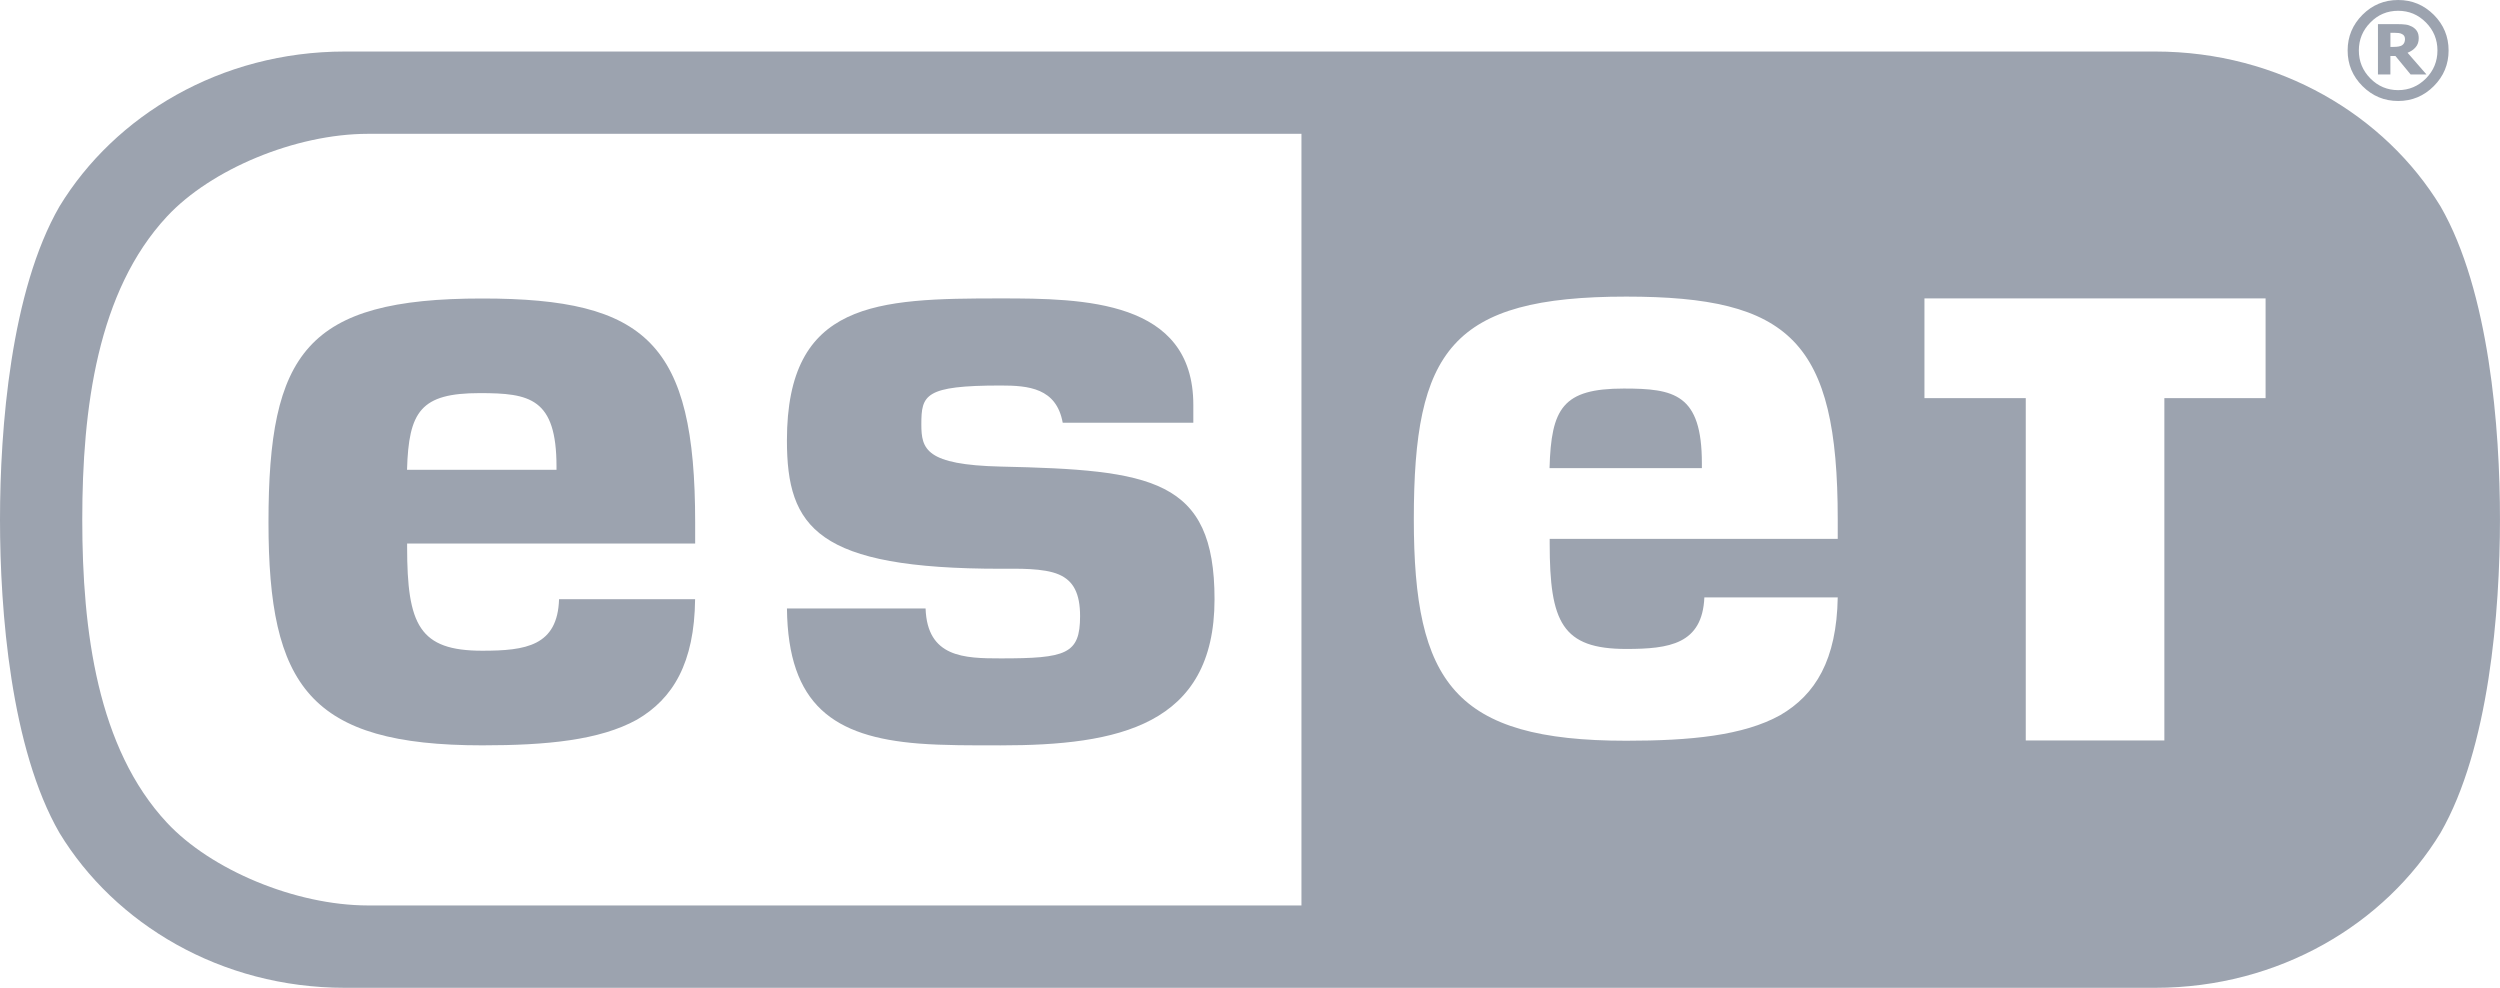
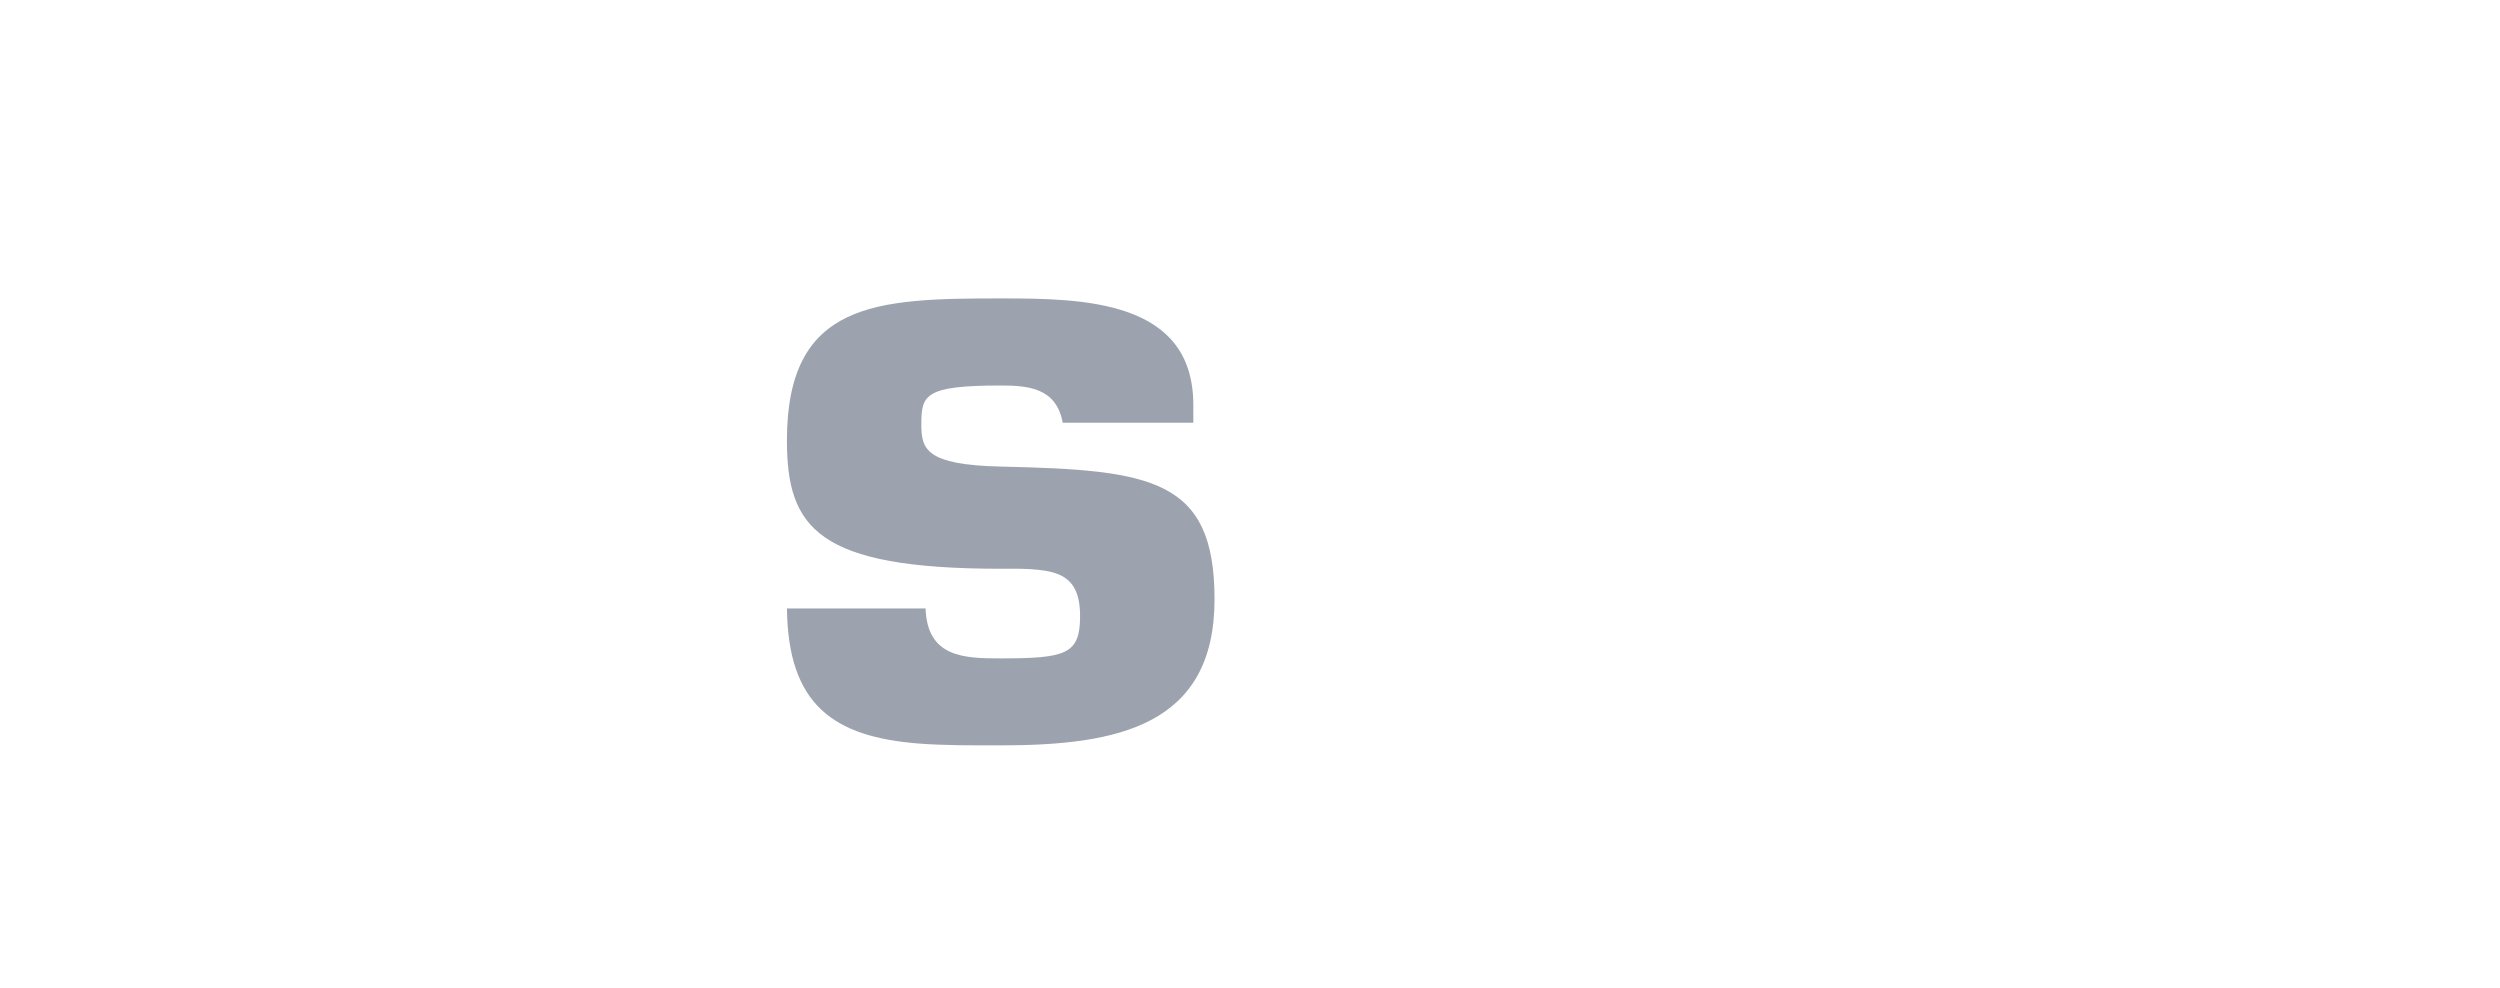
<svg xmlns="http://www.w3.org/2000/svg" version="1.1" id="Vrstva_1" x="0px" y="0px" width="83.207px" height="32.876px" viewBox="-16.097 -6.361 83.207 32.876" enable-background="new -16.097 -6.361 83.207 32.876" xml:space="preserve">
  <g>
    <g>
-       <path fill="#9CA3AF" d="M64.663-3.882h-0.527l-0.507-0.616h-0.167v0.616h-0.414v-1.676h0.639c0.116,0,0.213,0.005,0.285,0.015    c0.071,0.009,0.142,0.033,0.212,0.07c0.076,0.043,0.132,0.096,0.167,0.156c0.036,0.059,0.054,0.137,0.054,0.226    c0,0.123-0.033,0.223-0.102,0.301c-0.068,0.081-0.161,0.142-0.27,0.185L64.663-3.882z M63.948-5.061    c0-0.033-0.008-0.067-0.022-0.096c-0.016-0.03-0.039-0.052-0.076-0.07c-0.033-0.018-0.07-0.03-0.111-0.035    c-0.042-0.005-0.093-0.008-0.144-0.008h-0.132v0.47h0.1c0.07,0,0.13-0.005,0.178-0.014c0.051-0.01,0.092-0.025,0.121-0.05    c0.029-0.021,0.051-0.047,0.064-0.081C63.94-4.976,63.948-5.014,63.948-5.061" />
-       <path fill="#9CA3AF" d="M65.399-4.682c0,0.464-0.165,0.859-0.492,1.187C64.578-3.165,64.184-3,63.72-3s-0.857-0.166-1.187-0.495    c-0.328-0.327-0.494-0.722-0.494-1.187c0-0.462,0.166-0.857,0.494-1.187c0.328-0.327,0.722-0.492,1.187-0.492    s0.858,0.166,1.188,0.494C65.234-5.539,65.399-5.144,65.399-4.682 M65.028-4.682c0-0.361-0.127-0.672-0.382-0.93    c-0.257-0.261-0.565-0.39-0.926-0.39s-0.671,0.129-0.924,0.39c-0.257,0.258-0.384,0.57-0.384,0.93    c0,0.363,0.127,0.672,0.384,0.932c0.253,0.258,0.565,0.389,0.924,0.389c0.361,0,0.669-0.131,0.926-0.389    C64.901-4.01,65.028-4.319,65.028-4.682" />
      <g>
        <path fill="#9CA3AF" d="M17.209,15.552c-1.21,0-2.444-0.028-2.5-1.661h-4.614c0.035,3.219,1.561,4.271,4.382,4.495     c0.852,0.066,1.781,0.061,2.733,0.061c3.888,0,7.116-0.647,7.116-4.863c0-4.016-2.096-4.304-7.117-4.416     c-2.495-0.058-2.641-0.58-2.641-1.405c0-0.979,0.108-1.293,2.641-1.293c0.927,0,1.854,0.083,2.064,1.238h4.347V7.114     c0-3.495-3.662-3.543-6.412-3.543c-4.125,0-7.114,0.094-7.114,4.725c0,2.912,1.005,4.273,7.114,4.273     c0.553,0,1.429-0.031,1.942,0.193c0.478,0.208,0.701,0.626,0.701,1.383C19.851,15.415,19.386,15.552,17.209,15.552z" />
-         <path fill="#9CA3AF" d="M37.945,6.571c-2.033,0-2.413,0.658-2.469,2.649h5.07V9.062C40.548,6.744,39.617,6.571,37.945,6.571z" />
-         <path fill="#9CA3AF" d="M65.13,0.507c-1.839-3.022-5.362-5.153-9.496-5.153H-4.62c-4.134,0-7.657,2.133-9.496,5.153     c-1.623,2.813-1.981,7.393-1.981,10.429c0,3.034,0.358,7.615,1.981,10.427c1.838,3.022,5.362,5.153,9.496,5.153h60.253     c4.133,0,7.657-2.133,9.495-5.153c1.621-2.812,1.981-7.393,1.981-10.429C67.112,7.899,66.751,3.32,65.13,0.507z M27.219,23.775     H-3.854c-2.41-0.004-5.222-1.183-6.686-2.754c-2.314-2.481-2.819-6.38-2.819-10.086c0-3.708,0.505-7.604,2.819-10.09     c1.462-1.572,4.275-2.749,6.686-2.752h31.073V23.775z M45.069,11.574h-9.588v0.159c0,2.614,0.413,3.505,2.547,3.505     c1.437,0,2.533-0.16,2.601-1.716h4.439c-0.035,2.077-0.741,3.24-1.915,3.92c-1.225,0.681-2.987,0.851-5.126,0.851     c-5.719,0-7.068-1.938-7.068-7.377c0-5.607,1.238-7.405,7.068-7.405c5.448,0,7.041,1.472,7.041,7.405V11.574z M59.306,6.891     h-3.367v11.392h-4.613V6.891h-3.372v-3.32h11.354v3.32H59.306z" />
-         <path fill="#9CA3AF" d="M-7.161,11.023c0,5.46,1.367,7.423,7.116,7.423c2.138,0,3.907-0.169,5.146-0.854     c1.2-0.697,1.915-1.886,1.937-4.011H2.51c-0.048,1.557-1.105,1.716-2.555,1.716c-2.095,0-2.502-0.853-2.502-3.457v-0.111h9.587     v-0.704c0-5.959-1.612-7.451-7.085-7.451C-5.906,3.571-7.161,5.393-7.161,11.023z M-0.13,6.723c1.662,0,2.555,0.164,2.555,2.445     v0.108H-2.55C-2.494,7.329-2.097,6.723-0.13,6.723z" />
      </g>
    </g>
  </g>
</svg>